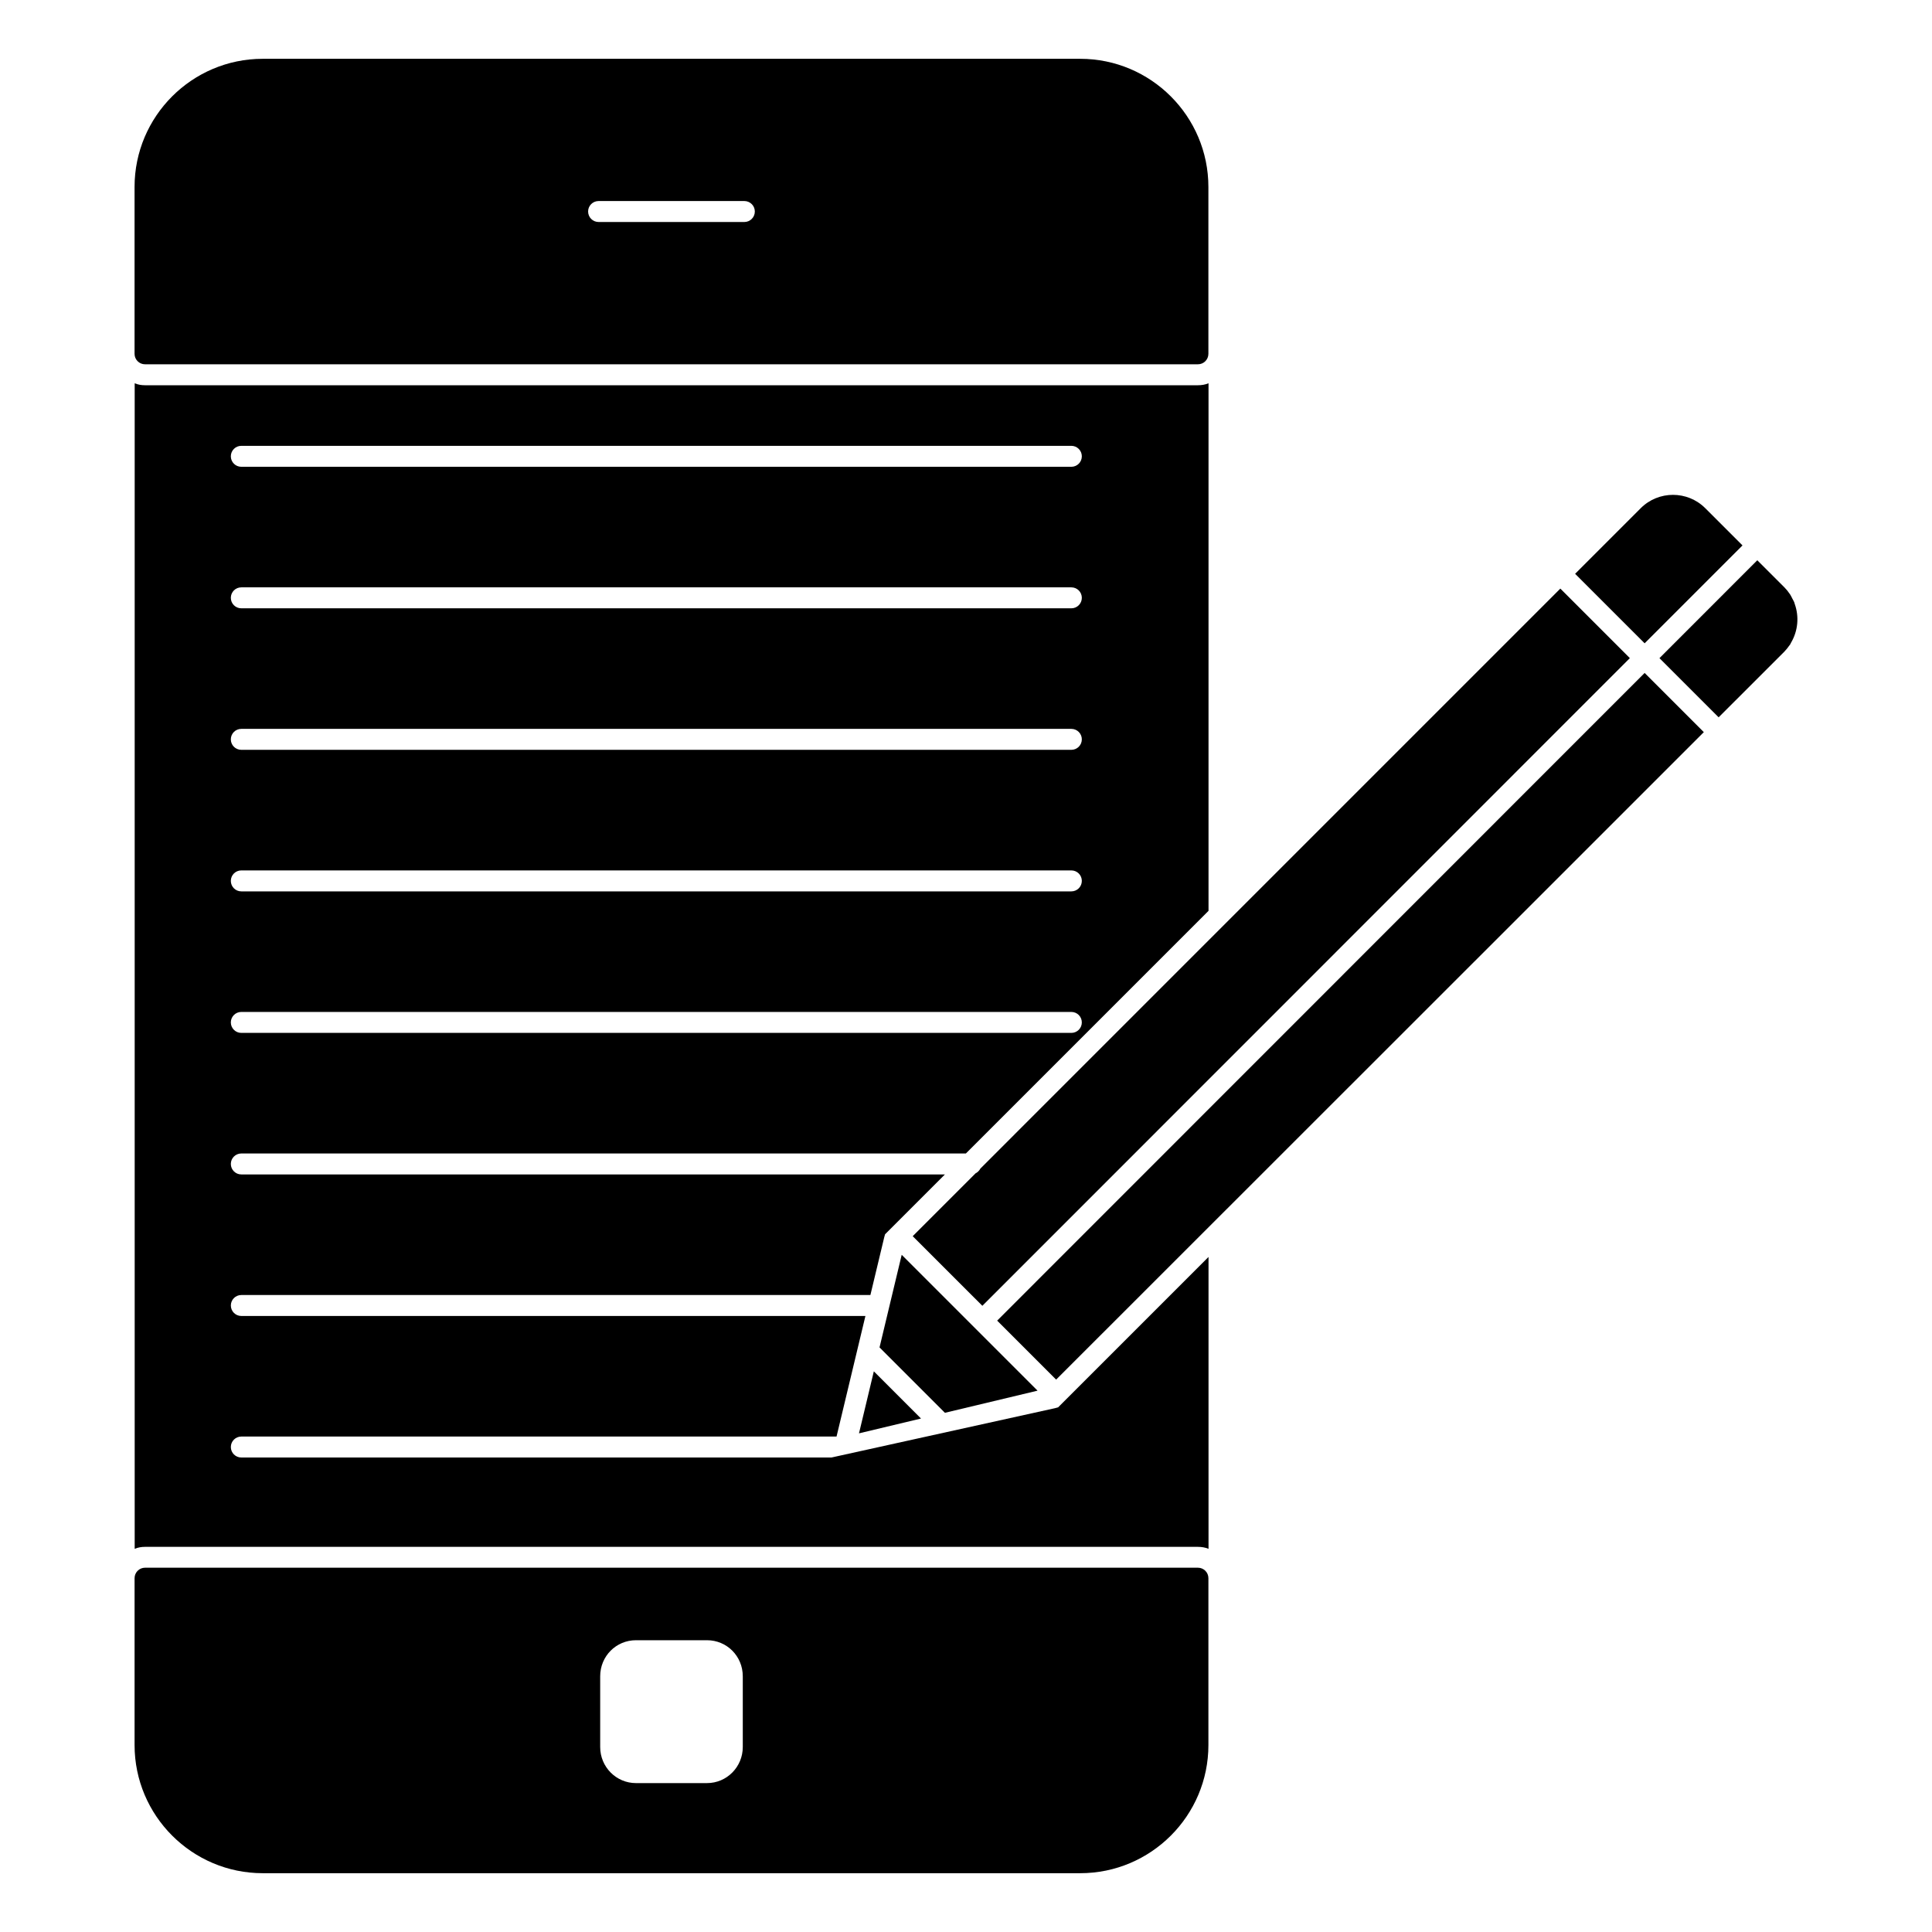
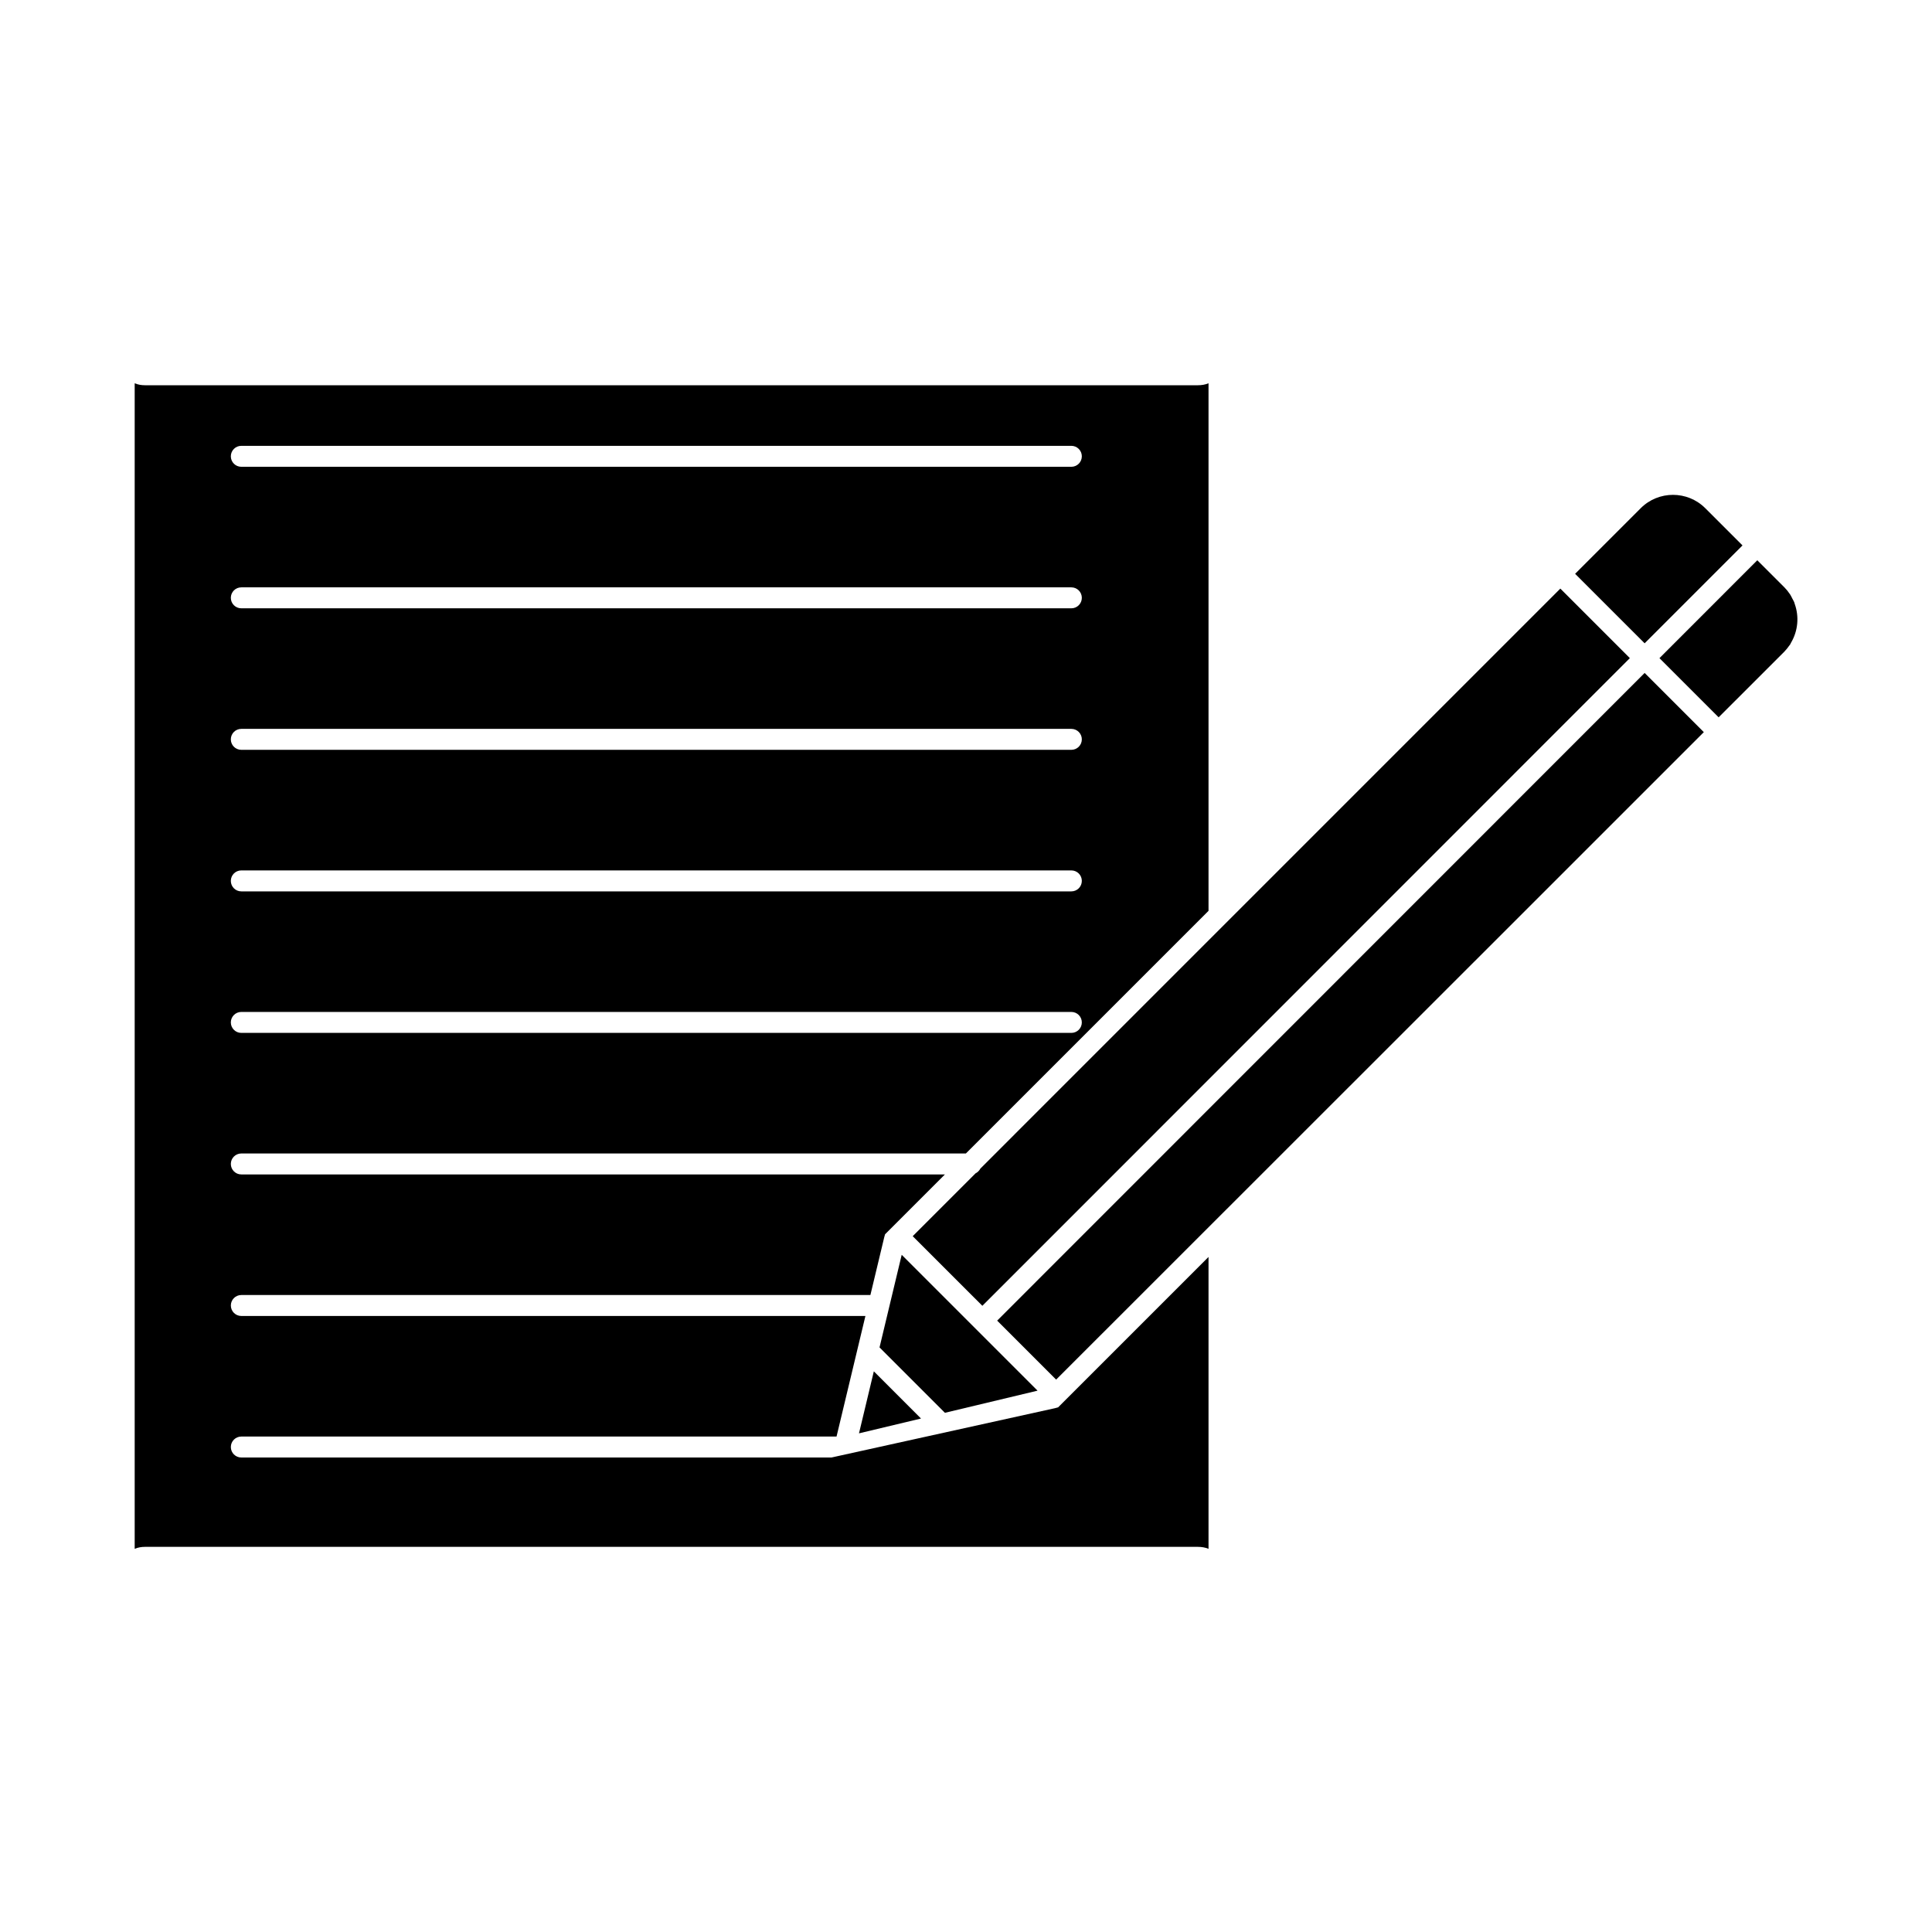
<svg xmlns="http://www.w3.org/2000/svg" fill="#000000" width="800px" height="800px" version="1.1" viewBox="144 144 512 512">
  <g>
-     <path d="m182.44 240.54h279.02c1.543 0 2.777-1.246 2.777-2.777v-44.211c0-18.738-15.242-33.969-33.969-33.969h-216.64c-18.73 0-33.969 15.234-33.969 33.969v44.211c-0.004 1.535 1.242 2.777 2.773 2.777m120.2-43.262h38.629c1.535 0 2.777 1.246 2.777 2.777 0 1.535-1.246 2.777-2.777 2.777h-38.629c-1.535 0-2.777-1.246-2.777-2.777-0.004-1.531 1.242-2.777 2.777-2.777" />
-     <path d="m461.46 559.46h-279.02c-1.535 0-2.777 1.246-2.777 2.777v44.211c0 18.73 15.238 33.969 33.969 33.969h216.64c18.738 0 33.969-15.238 33.969-33.969v-44.211c0.004-1.531-1.242-2.777-2.777-2.777m-120.62 47.52c0 5.262-4.223 9.559-9.484 9.559h-18.82c-5.262 0-9.484-4.297-9.484-9.559v-18.746c0-5.336 4.223-9.559 9.484-9.559h18.82c5.262 0 9.484 4.223 9.484 9.559z" />
    <path d="m424.41 516.96-0.824 0.223-59.234 13.07h-156.4c-1.535 0-2.777-1.246-2.777-2.777 0-1.535 1.246-2.777 2.777-2.777h157.74l7.652-31.949-165.39-0.004c-1.535 0-2.777-1.246-2.777-2.777 0-1.539 1.246-2.777 2.777-2.777h166.71l3.66-15.277 0.223-0.816 3.41-3.406 12.453-12.453-186.46-0.004c-1.535 0-2.777-1.246-2.777-2.777 0-1.535 1.246-2.777 2.777-2.777h192.02l64.301-64.301v-139.81c-0.891 0.371-1.852 0.52-2.816 0.52h-279.02c-0.965 0-1.852-0.148-2.742-0.52v308.88c0.891-0.371 1.777-0.52 2.742-0.52h279.02c0.965 0 1.926 0.148 2.816 0.52v-77.348zm-216.46-254.81h219.97c1.535 0 2.777 1.246 2.777 2.777 0 1.535-1.246 2.777-2.777 2.777h-219.97c-1.535 0-2.777-1.246-2.777-2.777 0-1.535 1.242-2.777 2.777-2.777m0 37.504h219.97c1.535 0 2.777 1.246 2.777 2.777 0 1.535-1.246 2.777-2.777 2.777h-219.97c-1.535 0-2.777-1.246-2.777-2.777 0-1.535 1.242-2.777 2.777-2.777m0 37.504h219.97c1.535 0 2.777 1.246 2.777 2.777 0 1.543-1.246 2.777-2.777 2.777h-219.97c-1.535 0-2.777-1.238-2.777-2.777 0-1.531 1.242-2.777 2.777-2.777m0 37.512h219.97c1.535 0 2.777 1.238 2.777 2.777 0 1.535-1.246 2.777-2.777 2.777h-219.97c-1.535 0-2.777-1.246-2.777-2.777 0-1.539 1.242-2.777 2.777-2.777m0 37.504h219.97c1.535 0 2.777 1.246 2.777 2.777 0 1.535-1.246 2.777-2.777 2.777h-219.97c-1.535 0-2.777-1.246-2.777-2.777s1.242-2.777 2.777-2.777" />
    <path d="m408.26 493.98 15.625 15.633 119.45-119.4 52.195-52.188-15.684-15.688z" />
    <path d="m619.63 304.07c-0.059-0.156-0.082-0.332-0.148-0.488-0.141-0.332-0.34-0.645-0.504-0.969-0.207-0.395-0.379-0.793-0.621-1.156-0.016-0.023-0.035-0.043-0.059-0.066-0.422-0.637-0.91-1.23-1.461-1.785l-7.137-7.129-25.93 25.938 15.684 15.684 17.383-17.375c0.496-0.504 0.934-1.059 1.332-1.629 0.059-0.082 0.133-0.148 0.191-0.23 0.125-0.191 0.199-0.398 0.312-0.594 1.824-3.125 2.141-6.867 0.957-10.199" />
    <path d="m605.78 288.54-9.863-9.859c-4.719-4.719-12.395-4.719-17.113 0l-17.383 17.383 18.426 18.418z" />
    <path d="m402.57 454.91-16.691 16.691 18.457 18.449 171.59-171.64-18.426-18.426-153.69 153.7c-0.281 0.535-0.703 0.965-1.234 1.23" />
    <path d="m418.96 512.54-36-36-5.875 24.539 17.328 17.328z" />
    <path d="m373.34 516.77-1.699 7.082 16.434-3.926-12.5-12.508z" />
  </g>
</svg>